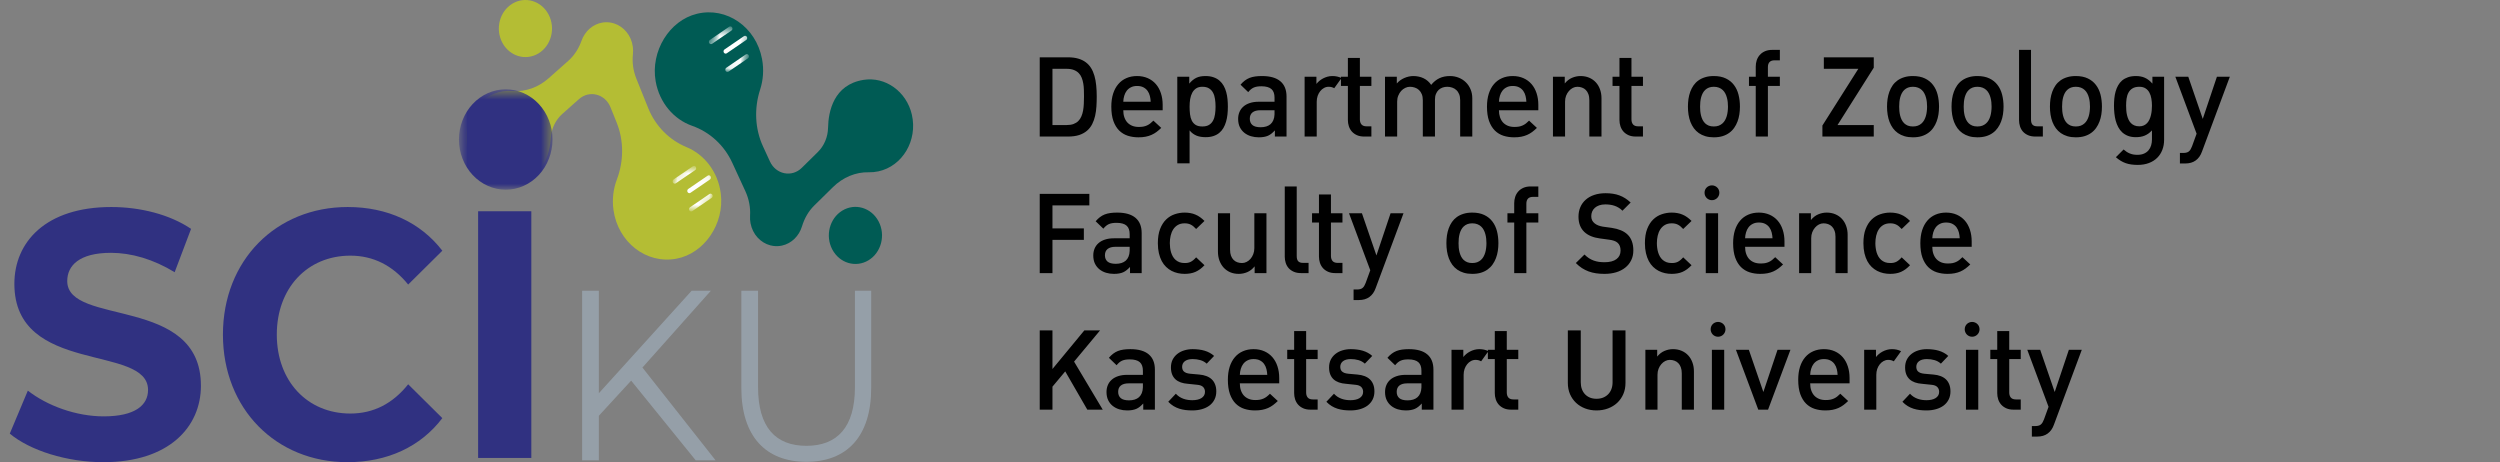
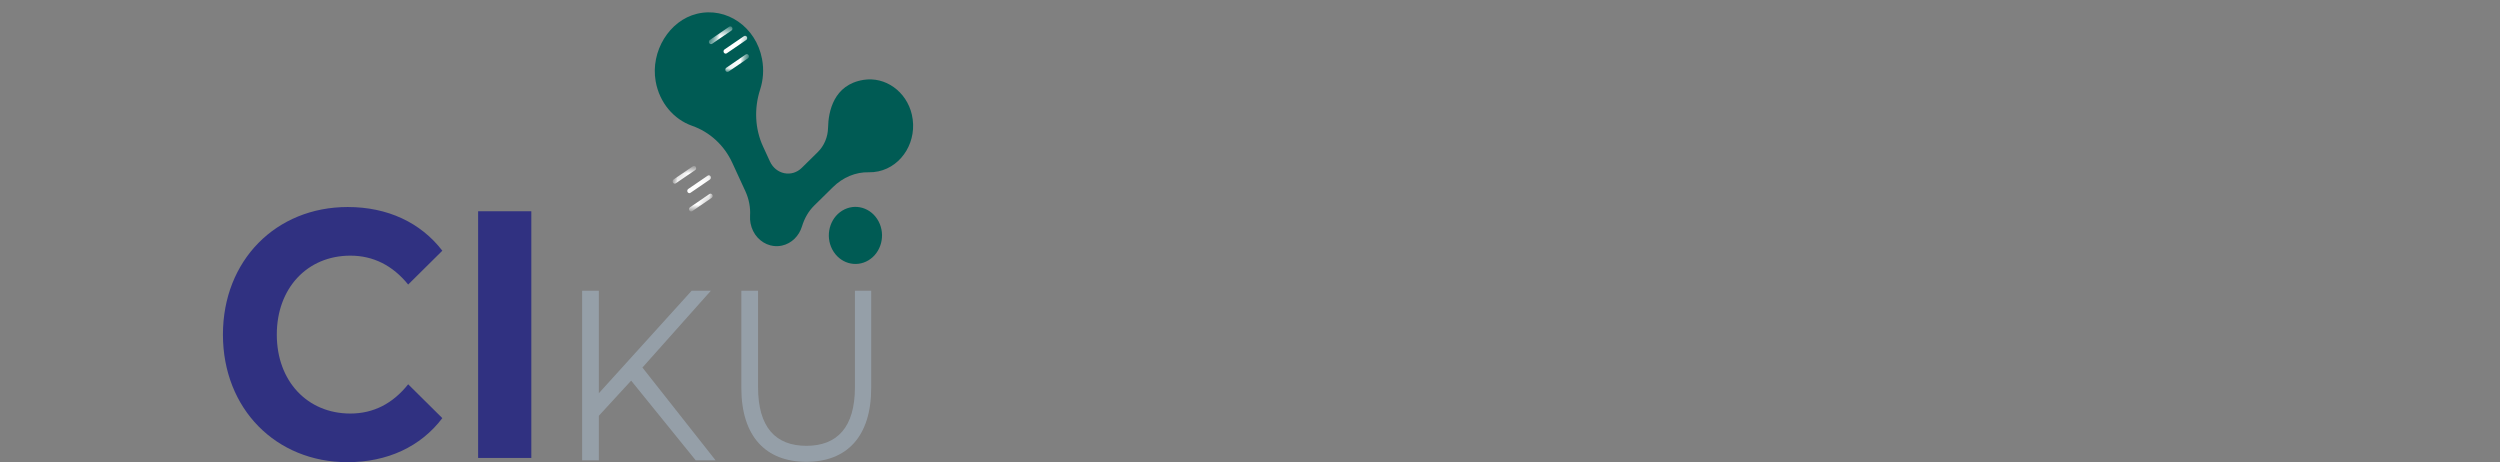
<svg xmlns="http://www.w3.org/2000/svg" width="238" height="44" viewBox="0 0 238 44" fill="none">
  <rect x="0" y="0" width="238" height="44" fill="#808080" stroke="none" />
-   <path d="M104.409 9.177C104.409 9.499 104.4 9.818 104.38 10.133C104.361 10.445 104.319 10.743 104.256 11.026C104.192 11.309 104.099 11.572 103.977 11.813C103.855 12.055 103.693 12.264 103.49 12.44C103.288 12.616 103.037 12.753 102.74 12.854C102.442 12.951 102.084 13 101.667 13H98.982V5.456H101.667C102.035 5.456 102.359 5.496 102.637 5.577C102.918 5.657 103.159 5.773 103.362 5.925C103.567 6.076 103.737 6.261 103.871 6.478C104.005 6.695 104.112 6.942 104.19 7.218C104.27 7.493 104.326 7.796 104.358 8.126C104.392 8.453 104.409 8.803 104.409 9.177ZM103.197 9.177C103.197 8.972 103.194 8.764 103.186 8.554C103.181 8.344 103.162 8.143 103.128 7.95C103.096 7.755 103.046 7.573 102.978 7.404C102.912 7.233 102.818 7.086 102.696 6.961C102.573 6.834 102.418 6.734 102.23 6.661C102.045 6.588 101.817 6.551 101.546 6.551H100.194V11.905H101.546C101.8 11.905 102.017 11.872 102.198 11.806C102.381 11.738 102.533 11.643 102.655 11.521C102.777 11.398 102.874 11.253 102.945 11.085C103.018 10.916 103.073 10.732 103.109 10.532C103.146 10.329 103.169 10.113 103.179 9.884C103.191 9.654 103.197 9.418 103.197 9.177ZM106.936 10.495C106.936 10.739 106.969 10.959 107.035 11.154C107.101 11.35 107.196 11.517 107.321 11.656C107.448 11.793 107.603 11.899 107.786 11.975C107.969 12.048 108.176 12.085 108.408 12.085C108.569 12.085 108.713 12.073 108.84 12.052C108.967 12.027 109.085 11.991 109.192 11.942C109.302 11.893 109.406 11.831 109.503 11.755C109.601 11.679 109.701 11.589 109.804 11.484L110.551 12.176C110.399 12.322 110.249 12.452 110.1 12.564C109.951 12.674 109.791 12.767 109.62 12.842C109.45 12.918 109.263 12.976 109.06 13.015C108.86 13.054 108.632 13.073 108.375 13.073C108.016 13.073 107.68 13.023 107.365 12.923C107.052 12.821 106.779 12.655 106.544 12.425C106.312 12.193 106.129 11.892 105.995 11.521C105.863 11.147 105.797 10.69 105.797 10.151C105.797 9.689 105.855 9.278 105.969 8.917C106.087 8.555 106.251 8.251 106.464 8.005C106.676 7.756 106.932 7.567 107.233 7.437C107.535 7.305 107.872 7.239 108.244 7.239C108.624 7.239 108.966 7.307 109.269 7.441C109.572 7.575 109.828 7.763 110.038 8.005C110.248 8.247 110.408 8.536 110.518 8.873C110.63 9.21 110.686 9.581 110.686 9.986V10.495H106.936ZM109.547 9.686C109.54 9.503 109.514 9.322 109.47 9.144C109.426 8.963 109.354 8.802 109.254 8.66C109.157 8.519 109.025 8.404 108.859 8.316C108.695 8.228 108.49 8.184 108.244 8.184C108.021 8.184 107.83 8.226 107.669 8.309C107.507 8.389 107.373 8.499 107.266 8.638C107.161 8.775 107.081 8.935 107.028 9.118C106.974 9.299 106.943 9.488 106.936 9.686H109.547ZM116.893 10.151C116.893 10.412 116.88 10.665 116.853 10.909C116.826 11.153 116.781 11.383 116.717 11.597C116.654 11.812 116.57 12.01 116.465 12.191C116.36 12.369 116.229 12.523 116.073 12.652C115.917 12.781 115.731 12.882 115.516 12.952C115.304 13.023 115.057 13.059 114.777 13.059C114.623 13.059 114.475 13.048 114.333 13.026C114.194 13.006 114.061 12.972 113.934 12.923C113.807 12.872 113.686 12.806 113.572 12.725C113.457 12.642 113.35 12.539 113.249 12.414V15.549H112.078V7.302H113.217V7.961C113.321 7.834 113.429 7.725 113.539 7.635C113.649 7.542 113.765 7.467 113.887 7.408C114.011 7.349 114.144 7.307 114.286 7.28C114.43 7.253 114.589 7.239 114.762 7.239C115.06 7.239 115.319 7.28 115.538 7.36C115.76 7.438 115.95 7.547 116.106 7.686C116.265 7.823 116.395 7.985 116.498 8.173C116.6 8.359 116.681 8.56 116.739 8.778C116.798 8.992 116.838 9.217 116.86 9.451C116.882 9.686 116.893 9.919 116.893 10.151ZM115.721 10.151C115.721 9.899 115.704 9.66 115.67 9.433C115.638 9.204 115.576 9.002 115.483 8.829C115.393 8.656 115.266 8.518 115.102 8.415C114.939 8.312 114.725 8.261 114.462 8.261C114.225 8.261 114.028 8.312 113.872 8.415C113.718 8.518 113.595 8.656 113.502 8.829C113.409 9.002 113.343 9.204 113.304 9.433C113.268 9.66 113.249 9.899 113.249 10.151C113.249 10.405 113.263 10.646 113.29 10.876C113.317 11.105 113.373 11.307 113.458 11.48C113.544 11.651 113.666 11.788 113.824 11.89C113.983 11.991 114.196 12.04 114.462 12.04C114.725 12.04 114.939 11.991 115.102 11.89C115.266 11.788 115.393 11.651 115.483 11.48C115.576 11.307 115.638 11.105 115.67 10.876C115.704 10.646 115.721 10.405 115.721 10.151ZM121.368 13V12.414C121.258 12.531 121.152 12.631 121.05 12.714C120.947 12.797 120.837 12.866 120.72 12.919C120.603 12.971 120.473 13.008 120.332 13.033C120.19 13.06 120.025 13.073 119.837 13.073C119.574 13.073 119.324 13.038 119.087 12.967C118.85 12.894 118.641 12.785 118.46 12.641C118.28 12.497 118.136 12.315 118.028 12.095C117.923 11.876 117.871 11.617 117.871 11.319C117.871 11.082 117.912 10.865 117.995 10.667C118.078 10.467 118.202 10.295 118.365 10.151C118.529 10.004 118.733 9.891 118.977 9.81C119.223 9.727 119.51 9.686 119.837 9.686H121.335V9.294C121.335 9.116 121.312 8.959 121.266 8.825C121.219 8.688 121.146 8.575 121.046 8.485C120.946 8.394 120.816 8.327 120.658 8.283C120.502 8.237 120.314 8.214 120.094 8.214C119.935 8.214 119.796 8.223 119.676 8.243C119.557 8.262 119.448 8.294 119.35 8.338C119.253 8.382 119.162 8.439 119.079 8.51C118.996 8.581 118.913 8.668 118.83 8.77L118.098 8.063C118.23 7.907 118.365 7.777 118.504 7.672C118.646 7.564 118.797 7.479 118.959 7.415C119.122 7.352 119.3 7.307 119.493 7.28C119.686 7.253 119.901 7.239 120.138 7.239C120.917 7.239 121.501 7.406 121.892 7.738C122.283 8.067 122.478 8.552 122.478 9.191V13H121.368ZM121.335 10.495H119.988C119.656 10.495 119.404 10.565 119.233 10.704C119.065 10.841 118.981 11.041 118.981 11.304C118.981 11.558 119.062 11.757 119.226 11.901C119.392 12.043 119.656 12.114 120.017 12.114C120.212 12.114 120.389 12.089 120.548 12.04C120.707 11.992 120.843 11.917 120.958 11.817C121.073 11.715 121.162 11.586 121.225 11.433C121.291 11.276 121.328 11.093 121.335 10.883V10.495ZM127.019 8.397C126.936 8.35 126.853 8.316 126.77 8.294C126.689 8.272 126.593 8.261 126.48 8.261C126.327 8.261 126.181 8.299 126.045 8.375C125.908 8.448 125.788 8.549 125.686 8.679C125.583 8.806 125.501 8.956 125.44 9.129C125.382 9.302 125.352 9.488 125.352 9.686V13H124.199V7.302H125.323V7.99C125.399 7.893 125.489 7.799 125.594 7.708C125.702 7.618 125.82 7.539 125.949 7.47C126.081 7.399 126.222 7.343 126.371 7.302C126.522 7.26 126.678 7.239 126.839 7.239C127.169 7.239 127.459 7.304 127.711 7.434L127.019 8.397ZM129.879 13C129.608 13 129.375 12.956 129.179 12.868C128.984 12.78 128.822 12.663 128.692 12.517C128.565 12.37 128.471 12.203 128.41 12.015C128.349 11.825 128.319 11.628 128.319 11.425V8.184H127.659V7.302H128.319V5.515H129.461V7.302H130.556V8.184H129.461V11.367C129.461 11.569 129.512 11.73 129.615 11.85C129.72 11.967 129.879 12.026 130.091 12.026H130.556V13H129.879ZM139.008 13V9.536C139.008 9.313 138.975 9.123 138.909 8.964C138.843 8.803 138.753 8.671 138.638 8.569C138.526 8.464 138.395 8.387 138.246 8.338C138.098 8.287 137.941 8.261 137.778 8.261C137.624 8.261 137.476 8.286 137.335 8.334C137.195 8.383 137.071 8.458 136.961 8.558C136.854 8.658 136.768 8.785 136.705 8.939C136.641 9.09 136.609 9.268 136.609 9.473V13H135.452V9.536C135.452 9.313 135.419 9.123 135.353 8.964C135.287 8.803 135.198 8.671 135.086 8.569C134.974 8.464 134.843 8.387 134.694 8.338C134.545 8.287 134.388 8.261 134.222 8.261C134.073 8.261 133.925 8.297 133.779 8.367C133.635 8.436 133.505 8.532 133.39 8.657C133.278 8.781 133.187 8.93 133.116 9.104C133.045 9.274 133.01 9.464 133.01 9.671V13H131.852V7.302H132.977V7.946C133.072 7.834 133.181 7.734 133.303 7.646C133.425 7.558 133.554 7.485 133.691 7.426C133.83 7.365 133.973 7.319 134.119 7.287C134.266 7.255 134.41 7.239 134.551 7.239C134.727 7.239 134.898 7.258 135.064 7.294C135.23 7.329 135.385 7.381 135.529 7.452C135.676 7.523 135.809 7.611 135.928 7.716C136.05 7.821 136.157 7.943 136.247 8.082C136.481 7.794 136.743 7.581 137.031 7.445C137.321 7.308 137.656 7.239 138.034 7.239C138.334 7.239 138.614 7.292 138.873 7.397C139.131 7.5 139.356 7.645 139.546 7.833C139.737 8.018 139.887 8.242 139.997 8.503C140.107 8.762 140.162 9.046 140.162 9.356V13H139.008ZM142.699 10.495C142.699 10.739 142.732 10.959 142.798 11.154C142.864 11.35 142.959 11.517 143.084 11.656C143.211 11.793 143.366 11.899 143.549 11.975C143.732 12.048 143.94 12.085 144.172 12.085C144.333 12.085 144.477 12.073 144.604 12.052C144.731 12.027 144.848 11.991 144.955 11.942C145.065 11.893 145.169 11.831 145.267 11.755C145.364 11.679 145.464 11.589 145.567 11.484L146.314 12.176C146.163 12.322 146.012 12.452 145.863 12.564C145.715 12.674 145.555 12.767 145.384 12.842C145.213 12.918 145.026 12.976 144.823 13.015C144.623 13.054 144.395 13.073 144.139 13.073C143.78 13.073 143.443 13.023 143.128 12.923C142.815 12.821 142.542 12.655 142.308 12.425C142.076 12.193 141.893 11.892 141.758 11.521C141.626 11.147 141.56 10.69 141.56 10.151C141.56 9.689 141.618 9.278 141.733 8.917C141.85 8.555 142.015 8.251 142.227 8.005C142.439 7.756 142.696 7.567 142.996 7.437C143.299 7.305 143.636 7.239 144.007 7.239C144.388 7.239 144.729 7.307 145.032 7.441C145.335 7.575 145.591 7.763 145.801 8.005C146.011 8.247 146.171 8.536 146.281 8.873C146.393 9.21 146.449 9.581 146.449 9.986V10.495H142.699ZM145.31 9.686C145.303 9.503 145.278 9.322 145.234 9.144C145.19 8.963 145.118 8.802 145.018 8.66C144.92 8.519 144.788 8.404 144.622 8.316C144.458 8.228 144.253 8.184 144.007 8.184C143.785 8.184 143.593 8.226 143.432 8.309C143.271 8.389 143.136 8.499 143.029 8.638C142.924 8.775 142.845 8.935 142.791 9.118C142.737 9.299 142.707 9.488 142.699 9.686H145.31ZM148.965 7.302V7.946C149.168 7.697 149.398 7.518 149.657 7.408C149.919 7.296 150.188 7.239 150.467 7.239C150.769 7.239 151.044 7.292 151.291 7.397C151.537 7.502 151.747 7.648 151.92 7.836C152.094 8.024 152.227 8.248 152.32 8.507C152.415 8.765 152.462 9.049 152.462 9.356V13H151.305V9.536C151.305 9.313 151.275 9.123 151.214 8.964C151.155 8.803 151.075 8.671 150.972 8.569C150.869 8.464 150.749 8.387 150.609 8.338C150.47 8.287 150.323 8.261 150.166 8.261C150.02 8.261 149.876 8.297 149.734 8.367C149.595 8.438 149.471 8.537 149.361 8.664C149.251 8.789 149.162 8.938 149.093 9.111C149.027 9.282 148.994 9.469 148.994 9.671V13H147.841V7.302H148.965ZM155.733 13C155.462 13 155.228 12.956 155.033 12.868C154.838 12.78 154.675 12.663 154.546 12.517C154.419 12.37 154.325 12.203 154.264 12.015C154.203 11.825 154.173 11.628 154.173 11.425V8.184H153.513V7.302H154.173V5.515H155.315V7.302H156.41V8.184H155.315V11.367C155.315 11.569 155.366 11.73 155.469 11.85C155.574 11.967 155.733 12.026 155.945 12.026H156.41V13H155.733ZM165.642 10.151C165.642 10.4 165.624 10.645 165.587 10.887C165.55 11.129 165.491 11.358 165.408 11.575C165.327 11.79 165.222 11.989 165.093 12.172C164.966 12.355 164.809 12.514 164.624 12.648C164.441 12.783 164.227 12.888 163.983 12.963C163.739 13.037 163.462 13.073 163.152 13.073C162.856 13.073 162.59 13.038 162.353 12.967C162.119 12.896 161.91 12.797 161.727 12.67C161.544 12.541 161.387 12.387 161.255 12.209C161.125 12.028 161.018 11.831 160.932 11.616C160.849 11.398 160.788 11.166 160.749 10.92C160.71 10.673 160.691 10.417 160.691 10.151C160.691 9.902 160.708 9.656 160.742 9.415C160.779 9.173 160.836 8.945 160.914 8.73C160.995 8.513 161.097 8.314 161.222 8.133C161.349 7.95 161.504 7.792 161.687 7.661C161.87 7.529 162.082 7.426 162.324 7.353C162.566 7.277 162.842 7.239 163.152 7.239C163.601 7.239 163.983 7.315 164.298 7.467C164.615 7.618 164.873 7.825 165.071 8.089C165.271 8.35 165.416 8.658 165.506 9.012C165.597 9.366 165.642 9.746 165.642 10.151ZM164.503 10.151C164.503 10.014 164.496 9.873 164.481 9.726C164.466 9.577 164.44 9.433 164.4 9.294C164.364 9.152 164.313 9.019 164.247 8.895C164.183 8.77 164.101 8.662 164.001 8.569C163.901 8.474 163.782 8.399 163.642 8.345C163.503 8.289 163.34 8.261 163.152 8.261C162.976 8.261 162.822 8.287 162.69 8.338C162.558 8.389 162.444 8.46 162.346 8.551C162.251 8.638 162.17 8.743 162.104 8.865C162.041 8.985 161.99 9.114 161.951 9.254C161.914 9.393 161.887 9.539 161.87 9.693C161.855 9.847 161.848 10 161.848 10.151C161.848 10.288 161.854 10.429 161.866 10.576C161.881 10.722 161.905 10.866 161.94 11.008C161.976 11.147 162.025 11.28 162.086 11.407C162.15 11.531 162.229 11.641 162.324 11.737C162.422 11.829 162.538 11.904 162.672 11.96C162.809 12.014 162.969 12.04 163.152 12.04C163.327 12.04 163.483 12.016 163.617 11.967C163.751 11.916 163.868 11.846 163.968 11.758C164.068 11.671 164.153 11.567 164.221 11.447C164.289 11.325 164.344 11.195 164.386 11.055C164.427 10.914 164.457 10.767 164.474 10.616C164.493 10.462 164.503 10.307 164.503 10.151ZM168.304 8.184V13H167.147V8.184H166.502V7.302H167.147V6.339C167.147 6.134 167.177 5.936 167.238 5.745C167.302 5.552 167.398 5.383 167.528 5.236C167.657 5.087 167.821 4.969 168.019 4.881C168.216 4.793 168.451 4.749 168.722 4.749H169.443V5.742H168.934C168.722 5.742 168.563 5.798 168.458 5.91C168.355 6.022 168.304 6.181 168.304 6.386V7.302H169.443V8.184H168.304ZM173.493 13V11.949L176.913 6.551H173.629V5.456H178.382V6.445L174.932 11.905H178.382V13H173.493ZM184.596 10.151C184.596 10.4 184.578 10.645 184.542 10.887C184.505 11.129 184.445 11.358 184.362 11.575C184.281 11.79 184.177 11.989 184.047 12.172C183.92 12.355 183.764 12.514 183.578 12.648C183.395 12.783 183.182 12.888 182.938 12.963C182.693 13.037 182.416 13.073 182.106 13.073C181.811 13.073 181.545 13.038 181.308 12.967C181.073 12.896 180.865 12.797 180.682 12.67C180.499 12.541 180.341 12.387 180.209 12.209C180.08 12.028 179.972 11.831 179.887 11.616C179.804 11.398 179.743 11.166 179.704 10.92C179.665 10.673 179.645 10.417 179.645 10.151C179.645 9.902 179.662 9.656 179.697 9.415C179.733 9.173 179.791 8.945 179.869 8.73C179.949 8.513 180.052 8.314 180.176 8.133C180.303 7.95 180.458 7.792 180.641 7.661C180.824 7.529 181.037 7.426 181.279 7.353C181.52 7.277 181.796 7.239 182.106 7.239C182.555 7.239 182.938 7.315 183.252 7.467C183.57 7.618 183.827 7.825 184.025 8.089C184.225 8.35 184.371 8.658 184.461 9.012C184.551 9.366 184.596 9.746 184.596 10.151ZM183.458 10.151C183.458 10.014 183.45 9.873 183.436 9.726C183.421 9.577 183.394 9.433 183.355 9.294C183.318 9.152 183.267 9.019 183.201 8.895C183.138 8.77 183.056 8.662 182.956 8.569C182.856 8.474 182.736 8.399 182.597 8.345C182.458 8.289 182.294 8.261 182.106 8.261C181.93 8.261 181.777 8.287 181.645 8.338C181.513 8.389 181.398 8.46 181.301 8.551C181.205 8.638 181.125 8.743 181.059 8.865C180.995 8.985 180.944 9.114 180.905 9.254C180.868 9.393 180.842 9.539 180.824 9.693C180.81 9.847 180.802 10 180.802 10.151C180.802 10.288 180.809 10.429 180.821 10.576C180.835 10.722 180.86 10.866 180.894 11.008C180.931 11.147 180.979 11.28 181.041 11.407C181.104 11.531 181.183 11.641 181.279 11.737C181.376 11.829 181.492 11.904 181.626 11.96C181.763 12.014 181.923 12.04 182.106 12.04C182.282 12.04 182.437 12.016 182.571 11.967C182.706 11.916 182.823 11.846 182.923 11.758C183.023 11.671 183.107 11.567 183.176 11.447C183.244 11.325 183.299 11.195 183.34 11.055C183.382 10.914 183.411 10.767 183.428 10.616C183.448 10.462 183.458 10.307 183.458 10.151ZM190.738 10.151C190.738 10.4 190.719 10.645 190.683 10.887C190.646 11.129 190.586 11.358 190.503 11.575C190.423 11.79 190.318 11.989 190.188 12.172C190.061 12.355 189.905 12.514 189.72 12.648C189.536 12.783 189.323 12.888 189.079 12.963C188.835 13.037 188.557 13.073 188.247 13.073C187.952 13.073 187.686 13.038 187.449 12.967C187.215 12.896 187.006 12.797 186.823 12.67C186.64 12.541 186.482 12.387 186.35 12.209C186.221 12.028 186.114 11.831 186.028 11.616C185.945 11.398 185.884 11.166 185.845 10.92C185.806 10.673 185.786 10.417 185.786 10.151C185.786 9.902 185.804 9.656 185.838 9.415C185.874 9.173 185.932 8.945 186.01 8.73C186.09 8.513 186.193 8.314 186.317 8.133C186.444 7.95 186.599 7.792 186.783 7.661C186.966 7.529 187.178 7.426 187.42 7.353C187.661 7.277 187.937 7.239 188.247 7.239C188.697 7.239 189.079 7.315 189.394 7.467C189.711 7.618 189.969 7.825 190.166 8.089C190.367 8.35 190.512 8.658 190.602 9.012C190.692 9.366 190.738 9.746 190.738 10.151ZM189.599 10.151C189.599 10.014 189.591 9.873 189.577 9.726C189.562 9.577 189.535 9.433 189.496 9.294C189.46 9.152 189.408 9.019 189.342 8.895C189.279 8.77 189.197 8.662 189.097 8.569C188.997 8.474 188.877 8.399 188.738 8.345C188.599 8.289 188.435 8.261 188.247 8.261C188.072 8.261 187.918 8.287 187.786 8.338C187.654 8.389 187.539 8.46 187.442 8.551C187.347 8.638 187.266 8.743 187.2 8.865C187.137 8.985 187.085 9.114 187.046 9.254C187.01 9.393 186.983 9.539 186.966 9.693C186.951 9.847 186.944 10 186.944 10.151C186.944 10.288 186.95 10.429 186.962 10.576C186.977 10.722 187.001 10.866 187.035 11.008C187.072 11.147 187.121 11.28 187.182 11.407C187.245 11.531 187.325 11.641 187.42 11.737C187.517 11.829 187.633 11.904 187.768 11.96C187.904 12.014 188.064 12.04 188.247 12.04C188.423 12.04 188.578 12.016 188.713 11.967C188.847 11.916 188.964 11.846 189.064 11.758C189.164 11.671 189.248 11.567 189.317 11.447C189.385 11.325 189.44 11.195 189.482 11.055C189.523 10.914 189.552 10.767 189.569 10.616C189.589 10.462 189.599 10.307 189.599 10.151ZM193.773 13C193.502 13 193.269 12.957 193.074 12.872C192.879 12.786 192.716 12.673 192.587 12.531C192.46 12.387 192.366 12.221 192.305 12.033C192.244 11.843 192.213 11.645 192.213 11.44V4.749H193.352V11.367C193.352 11.474 193.362 11.569 193.382 11.652C193.404 11.735 193.438 11.805 193.484 11.861C193.533 11.915 193.596 11.956 193.675 11.986C193.753 12.012 193.85 12.026 193.967 12.026H194.48V13H193.773ZM200.105 10.151C200.105 10.4 200.087 10.645 200.05 10.887C200.013 11.129 199.954 11.358 199.871 11.575C199.79 11.79 199.685 11.989 199.556 12.172C199.429 12.355 199.273 12.514 199.087 12.648C198.904 12.783 198.69 12.888 198.446 12.963C198.202 13.037 197.925 13.073 197.615 13.073C197.319 13.073 197.053 13.038 196.816 12.967C196.582 12.896 196.373 12.797 196.19 12.67C196.007 12.541 195.85 12.387 195.718 12.209C195.588 12.028 195.481 11.831 195.396 11.616C195.313 11.398 195.252 11.166 195.212 10.92C195.173 10.673 195.154 10.417 195.154 10.151C195.154 9.902 195.171 9.656 195.205 9.415C195.242 9.173 195.299 8.945 195.377 8.73C195.458 8.513 195.56 8.314 195.685 8.133C195.812 7.95 195.967 7.792 196.15 7.661C196.333 7.529 196.545 7.426 196.787 7.353C197.029 7.277 197.305 7.239 197.615 7.239C198.064 7.239 198.446 7.315 198.761 7.467C199.078 7.618 199.336 7.825 199.534 8.089C199.734 8.35 199.879 8.658 199.97 9.012C200.06 9.366 200.105 9.746 200.105 10.151ZM198.966 10.151C198.966 10.014 198.959 9.873 198.944 9.726C198.929 9.577 198.903 9.433 198.864 9.294C198.827 9.152 198.776 9.019 198.71 8.895C198.646 8.77 198.564 8.662 198.464 8.569C198.364 8.474 198.245 8.399 198.106 8.345C197.966 8.289 197.803 8.261 197.615 8.261C197.439 8.261 197.285 8.287 197.153 8.338C197.022 8.389 196.907 8.46 196.809 8.551C196.714 8.638 196.633 8.743 196.567 8.865C196.504 8.985 196.453 9.114 196.414 9.254C196.377 9.393 196.35 9.539 196.333 9.693C196.318 9.847 196.311 10 196.311 10.151C196.311 10.288 196.317 10.429 196.329 10.576C196.344 10.722 196.368 10.866 196.403 11.008C196.439 11.147 196.488 11.28 196.549 11.407C196.613 11.531 196.692 11.641 196.787 11.737C196.885 11.829 197.001 11.904 197.135 11.96C197.272 12.014 197.432 12.04 197.615 12.04C197.791 12.04 197.946 12.016 198.08 11.967C198.214 11.916 198.331 11.846 198.431 11.758C198.532 11.671 198.616 11.567 198.684 11.447C198.752 11.325 198.807 11.195 198.849 11.055C198.89 10.914 198.92 10.767 198.937 10.616C198.956 10.462 198.966 10.307 198.966 10.151ZM206.023 13.315C206.023 13.659 205.967 13.977 205.854 14.267C205.742 14.56 205.579 14.813 205.364 15.025C205.151 15.238 204.889 15.402 204.576 15.52C204.266 15.639 203.912 15.699 203.514 15.699C203.295 15.699 203.091 15.685 202.903 15.659C202.715 15.634 202.538 15.593 202.372 15.534C202.206 15.476 202.046 15.4 201.892 15.307C201.738 15.214 201.584 15.101 201.431 14.967L202.167 14.23C202.264 14.313 202.36 14.387 202.452 14.45C202.548 14.514 202.648 14.566 202.753 14.608C202.858 14.652 202.969 14.685 203.086 14.707C203.205 14.729 203.339 14.739 203.485 14.739C203.734 14.739 203.945 14.699 204.119 14.619C204.294 14.54 204.437 14.434 204.547 14.3C204.657 14.166 204.737 14.011 204.789 13.835C204.84 13.659 204.866 13.476 204.866 13.286V12.414C204.756 12.534 204.642 12.635 204.525 12.718C204.41 12.799 204.289 12.864 204.162 12.916C204.036 12.967 203.902 13.004 203.763 13.026C203.627 13.048 203.484 13.059 203.335 13.059C203.052 13.059 202.804 13.018 202.591 12.938C202.379 12.855 202.195 12.742 202.038 12.601C201.885 12.459 201.756 12.292 201.654 12.099C201.554 11.906 201.473 11.699 201.412 11.477C201.354 11.254 201.312 11.023 201.288 10.781C201.263 10.539 201.251 10.299 201.251 10.059C201.251 9.83 201.262 9.6 201.284 9.371C201.306 9.141 201.346 8.923 201.405 8.715C201.464 8.505 201.543 8.311 201.643 8.133C201.743 7.952 201.87 7.796 202.024 7.664C202.18 7.532 202.367 7.429 202.584 7.353C202.801 7.277 203.057 7.239 203.35 7.239C203.503 7.239 203.65 7.253 203.789 7.28C203.931 7.304 204.065 7.346 204.192 7.404C204.321 7.46 204.444 7.535 204.562 7.628C204.681 7.718 204.797 7.829 204.91 7.961V7.302H206.023V13.315ZM204.866 10.059C204.866 9.83 204.847 9.608 204.811 9.393C204.777 9.176 204.714 8.984 204.624 8.818C204.536 8.649 204.414 8.515 204.258 8.415C204.104 8.312 203.906 8.261 203.664 8.261C203.396 8.261 203.179 8.312 203.013 8.415C202.849 8.515 202.722 8.649 202.632 8.818C202.541 8.984 202.48 9.176 202.449 9.393C202.419 9.608 202.405 9.83 202.405 10.059C202.405 10.206 202.411 10.357 202.423 10.513C202.435 10.667 202.458 10.817 202.493 10.964C202.527 11.108 202.573 11.245 202.632 11.374C202.69 11.503 202.766 11.617 202.859 11.715C202.952 11.81 203.064 11.886 203.196 11.942C203.328 11.998 203.484 12.026 203.664 12.026C203.828 12.026 203.971 11.998 204.093 11.942C204.215 11.886 204.32 11.81 204.408 11.715C204.498 11.617 204.573 11.503 204.631 11.374C204.69 11.245 204.736 11.108 204.77 10.964C204.805 10.817 204.829 10.667 204.844 10.513C204.858 10.36 204.866 10.208 204.866 10.059ZM209.626 14.439C209.497 14.803 209.299 15.081 209.033 15.274C208.769 15.467 208.437 15.563 208.037 15.563H207.528V14.56H207.857C207.977 14.56 208.078 14.548 208.161 14.523C208.247 14.502 208.32 14.465 208.381 14.414C208.445 14.362 208.5 14.296 208.546 14.216C208.592 14.138 208.637 14.043 208.681 13.93L209.117 12.729L207.092 7.302H208.323L209.703 11.319L211.051 7.302H212.281L209.626 14.439ZM100.194 19.551V21.741H103.183V22.836H100.194V26H98.982V18.456H103.706V19.551H100.194ZM107.577 26V25.414C107.467 25.531 107.361 25.631 107.258 25.714C107.156 25.797 107.046 25.866 106.929 25.919C106.812 25.971 106.682 26.009 106.541 26.033C106.399 26.06 106.234 26.073 106.046 26.073C105.783 26.073 105.532 26.038 105.296 25.967C105.059 25.894 104.85 25.785 104.669 25.641C104.489 25.497 104.345 25.315 104.237 25.096C104.132 24.876 104.08 24.617 104.08 24.319C104.08 24.082 104.121 23.865 104.204 23.667C104.287 23.467 104.41 23.295 104.574 23.151C104.738 23.004 104.942 22.891 105.186 22.81C105.432 22.727 105.719 22.686 106.046 22.686H107.544V22.294C107.544 22.116 107.521 21.959 107.474 21.825C107.428 21.689 107.355 21.575 107.255 21.485C107.155 21.394 107.025 21.327 106.867 21.283C106.71 21.237 106.522 21.214 106.303 21.214C106.144 21.214 106.005 21.223 105.885 21.243C105.765 21.262 105.657 21.294 105.559 21.338C105.462 21.382 105.371 21.439 105.288 21.51C105.205 21.581 105.122 21.668 105.039 21.77L104.307 21.064C104.439 20.907 104.574 20.777 104.713 20.672C104.855 20.564 105.006 20.479 105.167 20.415C105.331 20.352 105.509 20.307 105.702 20.28C105.895 20.253 106.11 20.239 106.347 20.239C107.125 20.239 107.71 20.405 108.101 20.738C108.491 21.067 108.687 21.552 108.687 22.191V26H107.577ZM107.544 23.495H106.196C105.864 23.495 105.613 23.565 105.442 23.704C105.274 23.841 105.189 24.041 105.189 24.304C105.189 24.558 105.271 24.757 105.435 24.901C105.601 25.043 105.864 25.114 106.226 25.114C106.421 25.114 106.598 25.089 106.757 25.041C106.915 24.992 107.052 24.917 107.167 24.817C107.282 24.715 107.371 24.586 107.434 24.433C107.5 24.276 107.537 24.093 107.544 23.883V23.495ZM114.667 25.249C114.528 25.396 114.387 25.521 114.246 25.627C114.106 25.729 113.96 25.814 113.806 25.883C113.655 25.949 113.494 25.996 113.323 26.026C113.154 26.057 112.972 26.073 112.777 26.073C112.56 26.073 112.346 26.05 112.136 26.004C111.926 25.957 111.726 25.885 111.536 25.788C111.348 25.69 111.173 25.564 111.012 25.41C110.853 25.257 110.715 25.071 110.598 24.854C110.483 24.637 110.393 24.387 110.327 24.107C110.261 23.823 110.228 23.505 110.228 23.151C110.228 22.619 110.299 22.168 110.441 21.8C110.585 21.428 110.775 21.128 111.012 20.899C111.251 20.667 111.523 20.5 111.829 20.397C112.134 20.292 112.45 20.239 112.777 20.239C112.972 20.239 113.154 20.255 113.323 20.287C113.494 20.316 113.655 20.364 113.806 20.43C113.96 20.493 114.106 20.575 114.246 20.675C114.387 20.775 114.528 20.895 114.667 21.034L113.872 21.8C113.782 21.702 113.695 21.619 113.612 21.55C113.531 21.482 113.448 21.427 113.363 21.386C113.278 21.342 113.187 21.31 113.092 21.291C112.999 21.271 112.894 21.261 112.777 21.261C112.523 21.261 112.306 21.314 112.125 21.419C111.947 21.524 111.802 21.664 111.689 21.84C111.577 22.016 111.495 22.217 111.444 22.444C111.393 22.671 111.367 22.907 111.367 23.151C111.367 23.297 111.377 23.446 111.396 23.598C111.416 23.749 111.446 23.894 111.488 24.033C111.532 24.173 111.589 24.304 111.66 24.429C111.733 24.551 111.821 24.657 111.924 24.748C112.029 24.838 112.151 24.91 112.29 24.964C112.432 25.015 112.594 25.041 112.777 25.041C112.894 25.041 112.999 25.032 113.092 25.015C113.187 24.995 113.278 24.965 113.363 24.923C113.448 24.879 113.531 24.823 113.612 24.755C113.695 24.686 113.782 24.601 113.872 24.498L114.667 25.249ZM119.442 26V25.355C119.239 25.609 119.007 25.793 118.746 25.905C118.485 26.017 118.211 26.073 117.926 26.073C117.626 26.073 117.353 26.021 117.109 25.916C116.867 25.808 116.66 25.661 116.487 25.473C116.316 25.282 116.183 25.058 116.087 24.799C115.995 24.538 115.948 24.253 115.948 23.946V20.302H117.102V23.766C117.102 23.991 117.131 24.184 117.19 24.345C117.251 24.506 117.333 24.638 117.435 24.74C117.538 24.843 117.657 24.919 117.794 24.967C117.933 25.016 118.082 25.041 118.241 25.041C118.387 25.041 118.53 25.006 118.669 24.938C118.811 24.867 118.937 24.77 119.046 24.645C119.156 24.52 119.244 24.372 119.31 24.198C119.378 24.025 119.413 23.836 119.413 23.631V20.302H120.566V26H119.442ZM123.869 26C123.598 26 123.365 25.957 123.17 25.872C122.975 25.786 122.812 25.673 122.683 25.531C122.556 25.387 122.462 25.221 122.401 25.033C122.34 24.843 122.309 24.645 122.309 24.44V17.749H123.448V24.367C123.448 24.474 123.458 24.569 123.477 24.652C123.499 24.735 123.534 24.805 123.58 24.861C123.629 24.915 123.692 24.956 123.77 24.986C123.849 25.012 123.946 25.026 124.063 25.026H124.576V26H123.869ZM127.125 26C126.854 26 126.621 25.956 126.425 25.868C126.23 25.78 126.068 25.663 125.938 25.517C125.811 25.37 125.717 25.203 125.656 25.015C125.595 24.825 125.565 24.628 125.565 24.425V21.184H124.906V20.302H125.565V18.515H126.707V20.302H127.802V21.184H126.707V24.367C126.707 24.569 126.759 24.73 126.861 24.85C126.966 24.967 127.125 25.026 127.337 25.026H127.802V26H127.125ZM130.959 27.439C130.829 27.803 130.632 28.081 130.366 28.274C130.102 28.467 129.77 28.564 129.369 28.564H128.86V27.56H129.19C129.31 27.56 129.411 27.548 129.494 27.523C129.579 27.502 129.653 27.465 129.714 27.414C129.777 27.362 129.832 27.296 129.879 27.216C129.925 27.138 129.97 27.043 130.014 26.93L130.45 25.729L128.425 20.302H129.655L131.036 24.319L132.383 20.302H133.614L130.959 27.439ZM142.648 23.151C142.648 23.4 142.63 23.645 142.593 23.887C142.556 24.129 142.497 24.358 142.414 24.575C142.333 24.79 142.228 24.989 142.099 25.172C141.972 25.355 141.815 25.514 141.63 25.648C141.447 25.783 141.233 25.888 140.989 25.963C140.745 26.037 140.468 26.073 140.158 26.073C139.862 26.073 139.596 26.038 139.359 25.967C139.125 25.896 138.916 25.797 138.733 25.67C138.55 25.541 138.393 25.387 138.261 25.209C138.131 25.028 138.024 24.831 137.939 24.616C137.856 24.398 137.794 24.166 137.755 23.92C137.716 23.673 137.697 23.417 137.697 23.151C137.697 22.902 137.714 22.657 137.748 22.415C137.785 22.173 137.842 21.945 137.92 21.73C138.001 21.513 138.103 21.314 138.228 21.133C138.355 20.95 138.51 20.793 138.693 20.661C138.876 20.529 139.088 20.426 139.33 20.353C139.572 20.277 139.848 20.239 140.158 20.239C140.607 20.239 140.989 20.315 141.304 20.467C141.621 20.618 141.879 20.825 142.077 21.089C142.277 21.35 142.422 21.658 142.513 22.012C142.603 22.366 142.648 22.746 142.648 23.151ZM141.509 23.151C141.509 23.014 141.502 22.873 141.487 22.726C141.472 22.577 141.446 22.433 141.407 22.294C141.37 22.152 141.319 22.019 141.253 21.895C141.189 21.77 141.107 21.662 141.007 21.569C140.907 21.474 140.788 21.399 140.648 21.346C140.509 21.289 140.346 21.261 140.158 21.261C139.982 21.261 139.828 21.287 139.696 21.338C139.565 21.389 139.45 21.46 139.352 21.55C139.257 21.638 139.176 21.743 139.11 21.866C139.047 21.985 138.996 22.114 138.957 22.254C138.92 22.393 138.893 22.539 138.876 22.693C138.861 22.847 138.854 23 138.854 23.151C138.854 23.288 138.86 23.429 138.872 23.576C138.887 23.722 138.911 23.866 138.946 24.008C138.982 24.147 139.031 24.28 139.092 24.407C139.156 24.532 139.235 24.641 139.33 24.737C139.428 24.829 139.544 24.904 139.678 24.96C139.815 25.014 139.975 25.041 140.158 25.041C140.334 25.041 140.489 25.016 140.623 24.967C140.757 24.916 140.874 24.846 140.974 24.759C141.075 24.671 141.159 24.567 141.227 24.447C141.295 24.325 141.35 24.195 141.392 24.055C141.433 23.914 141.463 23.767 141.48 23.616C141.499 23.462 141.509 23.307 141.509 23.151ZM145.31 21.184V26H144.153V21.184H143.508V20.302H144.153V19.339C144.153 19.134 144.183 18.936 144.245 18.745C144.308 18.552 144.404 18.383 144.534 18.236C144.663 18.087 144.827 17.969 145.025 17.881C145.222 17.793 145.457 17.749 145.728 17.749H146.449V18.742H145.94C145.728 18.742 145.569 18.798 145.464 18.91C145.361 19.023 145.31 19.181 145.31 19.386V20.302H146.449V21.184H145.31ZM155.494 23.839C155.494 24.189 155.426 24.501 155.289 24.777C155.155 25.053 154.966 25.287 154.722 25.48C154.48 25.673 154.191 25.821 153.854 25.923C153.517 26.023 153.148 26.073 152.748 26.073C152.462 26.073 152.195 26.055 151.946 26.018C151.697 25.982 151.46 25.922 151.235 25.839C151.013 25.756 150.801 25.65 150.598 25.52C150.398 25.388 150.205 25.229 150.019 25.041L150.843 24.231C150.985 24.373 151.129 24.491 151.275 24.586C151.424 24.679 151.577 24.754 151.733 24.81C151.892 24.866 152.056 24.906 152.224 24.931C152.395 24.953 152.574 24.964 152.762 24.964C153.002 24.964 153.215 24.939 153.403 24.89C153.591 24.842 153.75 24.77 153.879 24.674C154.009 24.579 154.108 24.463 154.176 24.326C154.244 24.187 154.278 24.03 154.278 23.854C154.278 23.683 154.254 23.537 154.205 23.415C154.156 23.29 154.084 23.188 153.989 23.107C153.896 23.026 153.783 22.964 153.649 22.92C153.517 22.874 153.367 22.841 153.198 22.821C153.047 22.804 152.899 22.783 152.755 22.759C152.611 22.735 152.463 22.715 152.312 22.7C151.999 22.659 151.717 22.587 151.466 22.484C151.217 22.382 151.003 22.246 150.825 22.078C150.647 21.907 150.51 21.702 150.415 21.463C150.32 21.223 150.272 20.946 150.272 20.631C150.272 20.297 150.331 19.993 150.448 19.72C150.567 19.444 150.738 19.208 150.961 19.013C151.183 18.815 151.454 18.662 151.774 18.555C152.093 18.448 152.453 18.394 152.854 18.394C153.105 18.394 153.338 18.411 153.553 18.445C153.771 18.477 153.976 18.529 154.169 18.602C154.361 18.673 154.546 18.765 154.722 18.877C154.897 18.989 155.069 19.124 155.238 19.28L154.458 20.06C154.341 19.943 154.219 19.846 154.092 19.771C153.965 19.693 153.833 19.632 153.696 19.588C153.559 19.541 153.418 19.508 153.271 19.489C153.127 19.469 152.978 19.459 152.825 19.459C152.607 19.459 152.414 19.489 152.246 19.547C152.08 19.606 151.941 19.685 151.828 19.785C151.716 19.886 151.631 20.005 151.572 20.144C151.516 20.281 151.488 20.427 151.488 20.584C151.488 20.735 151.516 20.867 151.572 20.979C151.631 21.089 151.71 21.184 151.81 21.265C151.91 21.346 152.026 21.411 152.158 21.463C152.29 21.512 152.431 21.549 152.583 21.576L153.44 21.693C153.765 21.742 154.054 21.819 154.308 21.924C154.564 22.029 154.78 22.168 154.956 22.342C155.132 22.512 155.265 22.722 155.355 22.971C155.448 23.218 155.494 23.507 155.494 23.839ZM161.035 25.249C160.896 25.396 160.755 25.521 160.614 25.627C160.475 25.729 160.328 25.814 160.174 25.883C160.023 25.949 159.862 25.996 159.691 26.026C159.522 26.057 159.341 26.073 159.145 26.073C158.928 26.073 158.714 26.05 158.504 26.004C158.294 25.957 158.094 25.885 157.904 25.788C157.716 25.69 157.541 25.564 157.38 25.41C157.221 25.257 157.083 25.071 156.966 24.854C156.852 24.637 156.761 24.387 156.695 24.107C156.629 23.823 156.596 23.505 156.596 23.151C156.596 22.619 156.667 22.168 156.809 21.8C156.953 21.428 157.143 21.128 157.38 20.899C157.619 20.667 157.892 20.5 158.197 20.397C158.502 20.292 158.818 20.239 159.145 20.239C159.341 20.239 159.522 20.255 159.691 20.287C159.862 20.316 160.023 20.364 160.174 20.43C160.328 20.493 160.475 20.575 160.614 20.675C160.755 20.775 160.896 20.895 161.035 21.034L160.24 21.8C160.15 21.702 160.063 21.619 159.98 21.55C159.9 21.482 159.817 21.427 159.731 21.386C159.646 21.342 159.555 21.31 159.46 21.291C159.367 21.271 159.262 21.261 159.145 21.261C158.891 21.261 158.674 21.314 158.493 21.419C158.315 21.524 158.17 21.664 158.058 21.84C157.945 22.016 157.863 22.217 157.812 22.444C157.761 22.671 157.735 22.907 157.735 23.151C157.735 23.297 157.745 23.446 157.765 23.598C157.784 23.749 157.815 23.894 157.856 24.033C157.9 24.173 157.957 24.304 158.028 24.429C158.102 24.551 158.189 24.657 158.292 24.748C158.397 24.838 158.519 24.91 158.658 24.964C158.8 25.015 158.962 25.041 159.145 25.041C159.262 25.041 159.367 25.032 159.46 25.015C159.555 24.995 159.646 24.965 159.731 24.923C159.817 24.879 159.9 24.823 159.98 24.755C160.063 24.686 160.15 24.601 160.24 24.498L161.035 25.249ZM162.39 26V20.302H163.562V26H162.39ZM162.273 18.35C162.273 18.247 162.291 18.153 162.327 18.068C162.364 17.982 162.414 17.909 162.478 17.848C162.541 17.785 162.616 17.736 162.701 17.702C162.786 17.665 162.878 17.647 162.976 17.647C163.073 17.647 163.165 17.665 163.25 17.702C163.336 17.736 163.41 17.785 163.474 17.848C163.54 17.909 163.591 17.982 163.627 18.068C163.664 18.153 163.682 18.247 163.682 18.35C163.682 18.448 163.664 18.539 163.627 18.625C163.591 18.71 163.54 18.786 163.474 18.852C163.41 18.915 163.336 18.965 163.25 19.002C163.165 19.038 163.073 19.057 162.976 19.057C162.878 19.057 162.786 19.038 162.701 19.002C162.616 18.965 162.541 18.915 162.478 18.852C162.414 18.786 162.364 18.71 162.327 18.625C162.291 18.539 162.273 18.448 162.273 18.35ZM166.132 23.495C166.132 23.739 166.165 23.959 166.231 24.154C166.297 24.35 166.392 24.517 166.517 24.656C166.644 24.793 166.799 24.899 166.982 24.975C167.165 25.048 167.372 25.084 167.604 25.084C167.766 25.084 167.91 25.073 168.037 25.052C168.163 25.027 168.281 24.991 168.388 24.942C168.498 24.893 168.602 24.831 168.699 24.755C168.797 24.679 168.897 24.589 169 24.484L169.747 25.176C169.595 25.323 169.445 25.452 169.296 25.564C169.147 25.674 168.987 25.767 168.817 25.843C168.646 25.918 168.459 25.976 168.256 26.015C168.056 26.054 167.828 26.073 167.571 26.073C167.213 26.073 166.876 26.023 166.561 25.923C166.248 25.821 165.975 25.654 165.74 25.425C165.508 25.193 165.325 24.892 165.191 24.52C165.059 24.147 164.993 23.69 164.993 23.151C164.993 22.689 165.051 22.278 165.165 21.917C165.283 21.555 165.447 21.252 165.66 21.005C165.872 20.756 166.129 20.567 166.429 20.437C166.732 20.305 167.069 20.239 167.44 20.239C167.82 20.239 168.162 20.307 168.465 20.441C168.768 20.575 169.024 20.763 169.234 21.005C169.444 21.247 169.604 21.536 169.714 21.873C169.826 22.21 169.882 22.581 169.882 22.986V23.495H166.132ZM168.743 22.686C168.736 22.503 168.71 22.322 168.666 22.144C168.622 21.963 168.55 21.802 168.45 21.66C168.353 21.519 168.221 21.404 168.055 21.316C167.891 21.228 167.686 21.184 167.44 21.184C167.217 21.184 167.026 21.226 166.865 21.309C166.704 21.389 166.569 21.499 166.462 21.638C166.357 21.775 166.277 21.935 166.224 22.118C166.17 22.299 166.14 22.488 166.132 22.686H168.743ZM172.398 20.302V20.946C172.601 20.697 172.831 20.518 173.09 20.408C173.351 20.296 173.621 20.239 173.899 20.239C174.202 20.239 174.477 20.292 174.723 20.397C174.97 20.502 175.18 20.648 175.353 20.836C175.527 21.024 175.66 21.248 175.752 21.507C175.848 21.765 175.895 22.049 175.895 22.356V26H174.738V22.536C174.738 22.314 174.708 22.123 174.646 21.964C174.588 21.803 174.507 21.671 174.405 21.569C174.302 21.464 174.181 21.387 174.042 21.338C173.903 21.287 173.755 21.261 173.599 21.261C173.453 21.261 173.309 21.297 173.167 21.367C173.028 21.438 172.903 21.537 172.793 21.664C172.684 21.789 172.594 21.938 172.526 22.111C172.46 22.282 172.427 22.468 172.427 22.671V26H171.274V20.302H172.398ZM181.835 25.249C181.696 25.396 181.556 25.521 181.414 25.627C181.275 25.729 181.128 25.814 180.974 25.883C180.823 25.949 180.662 25.996 180.491 26.026C180.323 26.057 180.141 26.073 179.945 26.073C179.728 26.073 179.515 26.05 179.305 26.004C179.095 25.957 178.894 25.885 178.704 25.788C178.516 25.69 178.341 25.564 178.18 25.41C178.022 25.257 177.884 25.071 177.766 24.854C177.652 24.637 177.561 24.387 177.495 24.107C177.43 23.823 177.397 23.505 177.397 23.151C177.397 22.619 177.467 22.168 177.609 21.8C177.753 21.428 177.943 21.128 178.18 20.899C178.42 20.667 178.692 20.5 178.997 20.397C179.302 20.292 179.618 20.239 179.945 20.239C180.141 20.239 180.323 20.255 180.491 20.287C180.662 20.316 180.823 20.364 180.974 20.43C181.128 20.493 181.275 20.575 181.414 20.675C181.556 20.775 181.696 20.895 181.835 21.034L181.04 21.8C180.95 21.702 180.863 21.619 180.78 21.55C180.7 21.482 180.617 21.427 180.531 21.386C180.446 21.342 180.356 21.31 180.26 21.291C180.168 21.271 180.063 21.261 179.945 21.261C179.692 21.261 179.474 21.314 179.294 21.419C179.115 21.524 178.97 21.664 178.858 21.84C178.745 22.016 178.664 22.217 178.612 22.444C178.561 22.671 178.535 22.907 178.535 23.151C178.535 23.297 178.545 23.446 178.565 23.598C178.584 23.749 178.615 23.894 178.656 24.033C178.7 24.173 178.758 24.304 178.828 24.429C178.902 24.551 178.99 24.657 179.092 24.748C179.197 24.838 179.319 24.91 179.458 24.964C179.6 25.015 179.762 25.041 179.945 25.041C180.063 25.041 180.168 25.032 180.26 25.015C180.356 24.995 180.446 24.965 180.531 24.923C180.617 24.879 180.7 24.823 180.78 24.755C180.863 24.686 180.95 24.601 181.04 24.498L181.835 25.249ZM183.955 23.495C183.955 23.739 183.988 23.959 184.054 24.154C184.12 24.35 184.215 24.517 184.34 24.656C184.467 24.793 184.622 24.899 184.805 24.975C184.988 25.048 185.196 25.084 185.427 25.084C185.589 25.084 185.733 25.073 185.86 25.052C185.987 25.027 186.104 24.991 186.211 24.942C186.321 24.893 186.425 24.831 186.522 24.755C186.62 24.679 186.72 24.589 186.823 24.484L187.57 25.176C187.418 25.323 187.268 25.452 187.119 25.564C186.97 25.674 186.811 25.767 186.64 25.843C186.469 25.918 186.282 25.976 186.079 26.015C185.879 26.054 185.651 26.073 185.394 26.073C185.036 26.073 184.699 26.023 184.384 25.923C184.071 25.821 183.798 25.654 183.563 25.425C183.331 25.193 183.148 24.892 183.014 24.52C182.882 24.147 182.816 23.69 182.816 23.151C182.816 22.689 182.874 22.278 182.988 21.917C183.106 21.555 183.27 21.252 183.483 21.005C183.695 20.756 183.952 20.567 184.252 20.437C184.555 20.305 184.892 20.239 185.263 20.239C185.644 20.239 185.985 20.307 186.288 20.441C186.591 20.575 186.847 20.763 187.057 21.005C187.267 21.247 187.427 21.536 187.537 21.873C187.649 22.21 187.705 22.581 187.705 22.986V23.495H183.955ZM186.566 22.686C186.559 22.503 186.533 22.322 186.489 22.144C186.446 21.963 186.373 21.802 186.273 21.66C186.176 21.519 186.044 21.404 185.878 21.316C185.714 21.228 185.509 21.184 185.263 21.184C185.04 21.184 184.849 21.226 184.688 21.309C184.527 21.389 184.392 21.499 184.285 21.638C184.18 21.775 184.101 21.935 184.047 22.118C183.993 22.299 183.963 22.488 183.955 22.686H186.566ZM103.512 39L101.41 35.356L100.194 36.81V39H98.982V31.456H100.194V35.129L103.227 31.456H104.724L102.252 34.426L104.981 39H103.512ZM108.837 39V38.414C108.727 38.531 108.621 38.631 108.518 38.714C108.416 38.797 108.306 38.866 108.189 38.919C108.071 38.971 107.942 39.008 107.8 39.033C107.659 39.06 107.494 39.073 107.306 39.073C107.042 39.073 106.792 39.038 106.555 38.967C106.318 38.894 106.11 38.785 105.929 38.641C105.748 38.497 105.604 38.315 105.497 38.096C105.392 37.876 105.339 37.617 105.339 37.319C105.339 37.082 105.381 36.865 105.464 36.667C105.547 36.467 105.67 36.295 105.834 36.151C105.997 36.004 106.201 35.891 106.445 35.81C106.692 35.727 106.979 35.686 107.306 35.686H108.804V35.294C108.804 35.116 108.781 34.959 108.734 34.825C108.688 34.688 108.615 34.575 108.515 34.485C108.414 34.394 108.285 34.327 108.126 34.283C107.97 34.237 107.782 34.214 107.562 34.214C107.404 34.214 107.265 34.223 107.145 34.243C107.025 34.263 106.917 34.294 106.819 34.338C106.721 34.382 106.631 34.44 106.548 34.51C106.465 34.581 106.382 34.668 106.299 34.77L105.567 34.063C105.698 33.907 105.834 33.777 105.973 33.672C106.115 33.564 106.266 33.479 106.427 33.415C106.591 33.352 106.769 33.307 106.962 33.28C107.155 33.253 107.369 33.239 107.606 33.239C108.385 33.239 108.97 33.406 109.36 33.737C109.751 34.067 109.946 34.552 109.946 35.191V39H108.837ZM108.804 36.495H107.456C107.124 36.495 106.873 36.565 106.702 36.704C106.533 36.841 106.449 37.041 106.449 37.304C106.449 37.558 106.531 37.757 106.694 37.901C106.86 38.043 107.124 38.114 107.485 38.114C107.681 38.114 107.858 38.089 108.016 38.041C108.175 37.992 108.312 37.917 108.427 37.817C108.541 37.715 108.63 37.586 108.694 37.433C108.76 37.276 108.796 37.093 108.804 36.883V36.495ZM115.791 37.261C115.791 37.556 115.732 37.817 115.615 38.044C115.5 38.269 115.341 38.458 115.135 38.612C114.93 38.763 114.689 38.878 114.41 38.956C114.134 39.034 113.835 39.073 113.513 39.073C113.291 39.073 113.076 39.061 112.869 39.037C112.664 39.012 112.465 38.969 112.272 38.908C112.081 38.847 111.898 38.764 111.722 38.659C111.547 38.552 111.378 38.415 111.217 38.249L111.938 37.484C112.051 37.603 112.169 37.704 112.294 37.784C112.421 37.862 112.551 37.925 112.685 37.971C112.82 38.017 112.956 38.05 113.096 38.07C113.235 38.089 113.374 38.099 113.513 38.099C113.682 38.099 113.839 38.083 113.986 38.051C114.132 38.02 114.259 37.971 114.366 37.905C114.474 37.839 114.558 37.757 114.619 37.66C114.683 37.56 114.714 37.441 114.714 37.304C114.714 37.117 114.656 36.963 114.539 36.843C114.421 36.723 114.235 36.653 113.978 36.631L113.092 36.539C112.838 36.522 112.611 36.478 112.411 36.407C112.211 36.336 112.041 36.237 111.902 36.111C111.763 35.981 111.656 35.824 111.583 35.638C111.51 35.45 111.473 35.23 111.473 34.979C111.473 34.701 111.527 34.454 111.634 34.239C111.744 34.024 111.893 33.843 112.081 33.694C112.269 33.545 112.488 33.432 112.737 33.357C112.988 33.279 113.257 33.239 113.542 33.239C113.745 33.239 113.942 33.252 114.132 33.276C114.322 33.298 114.503 33.335 114.674 33.386C114.847 33.437 115.01 33.504 115.161 33.587C115.315 33.668 115.455 33.767 115.582 33.884L114.879 34.62C114.703 34.461 114.501 34.349 114.271 34.283C114.042 34.217 113.799 34.184 113.542 34.184C113.374 34.184 113.226 34.203 113.099 34.239C112.975 34.276 112.871 34.327 112.788 34.393C112.705 34.459 112.643 34.537 112.601 34.627C112.56 34.718 112.539 34.815 112.539 34.92C112.539 35.006 112.551 35.086 112.576 35.162C112.6 35.235 112.642 35.301 112.7 35.36C112.761 35.416 112.841 35.464 112.938 35.503C113.036 35.539 113.158 35.565 113.304 35.58L114.172 35.657C114.424 35.678 114.65 35.727 114.85 35.803C115.05 35.879 115.22 35.982 115.359 36.114C115.498 36.246 115.604 36.407 115.677 36.598C115.753 36.788 115.791 37.009 115.791 37.261ZM118.032 36.495C118.032 36.739 118.065 36.959 118.131 37.154C118.197 37.35 118.292 37.517 118.417 37.656C118.544 37.793 118.699 37.899 118.882 37.975C119.065 38.048 119.272 38.084 119.504 38.084C119.665 38.084 119.809 38.074 119.936 38.051C120.063 38.027 120.18 37.99 120.288 37.942C120.398 37.893 120.502 37.831 120.599 37.755C120.697 37.679 120.797 37.589 120.899 37.484L121.647 38.176C121.495 38.322 121.345 38.452 121.196 38.564C121.047 38.674 120.887 38.767 120.716 38.843C120.545 38.918 120.359 38.976 120.156 39.015C119.956 39.054 119.728 39.073 119.471 39.073C119.112 39.073 118.775 39.023 118.46 38.923C118.148 38.821 117.875 38.654 117.64 38.425C117.408 38.193 117.225 37.892 117.091 37.52C116.959 37.147 116.893 36.69 116.893 36.151C116.893 35.69 116.95 35.278 117.065 34.917C117.182 34.555 117.347 34.252 117.56 34.005C117.772 33.756 118.028 33.567 118.329 33.437C118.631 33.305 118.968 33.239 119.339 33.239C119.72 33.239 120.062 33.307 120.365 33.441C120.668 33.575 120.924 33.763 121.134 34.005C121.344 34.247 121.504 34.536 121.614 34.873C121.726 35.21 121.782 35.581 121.782 35.986V36.495H118.032ZM120.643 35.686C120.636 35.503 120.61 35.322 120.566 35.144C120.522 34.963 120.45 34.802 120.35 34.66C120.252 34.519 120.121 34.404 119.955 34.316C119.791 34.228 119.586 34.184 119.339 34.184C119.117 34.184 118.926 34.226 118.764 34.309C118.603 34.389 118.469 34.499 118.362 34.638C118.257 34.775 118.177 34.935 118.124 35.118C118.07 35.299 118.039 35.488 118.032 35.686H120.643ZM124.763 39C124.492 39 124.259 38.956 124.063 38.868C123.868 38.78 123.706 38.663 123.576 38.517C123.449 38.37 123.355 38.203 123.294 38.015C123.233 37.825 123.203 37.628 123.203 37.425V34.184H122.544V33.302H123.203V31.515H124.345V33.302H125.44V34.184H124.345V37.367C124.345 37.569 124.397 37.73 124.499 37.85C124.604 37.967 124.763 38.026 124.975 38.026H125.44V39H124.763ZM130.845 37.261C130.845 37.556 130.787 37.817 130.67 38.044C130.555 38.269 130.395 38.458 130.19 38.612C129.985 38.763 129.743 38.878 129.465 38.956C129.189 39.034 128.89 39.073 128.568 39.073C128.345 39.073 128.131 39.061 127.923 39.037C127.718 39.012 127.519 38.969 127.326 38.908C127.136 38.847 126.953 38.764 126.777 38.659C126.601 38.552 126.433 38.415 126.271 38.249L126.993 37.484C127.105 37.603 127.224 37.704 127.348 37.784C127.475 37.862 127.606 37.925 127.74 37.971C127.874 38.017 128.011 38.05 128.15 38.07C128.289 38.089 128.428 38.099 128.568 38.099C128.736 38.099 128.894 38.083 129.04 38.051C129.187 38.02 129.313 37.971 129.421 37.905C129.528 37.839 129.613 37.757 129.674 37.66C129.737 37.56 129.769 37.441 129.769 37.304C129.769 37.117 129.71 36.963 129.593 36.843C129.476 36.723 129.289 36.653 129.033 36.631L128.146 36.539C127.893 36.522 127.666 36.478 127.465 36.407C127.265 36.336 127.095 36.237 126.956 36.111C126.817 35.981 126.711 35.824 126.638 35.638C126.564 35.45 126.528 35.23 126.528 34.979C126.528 34.701 126.582 34.454 126.689 34.239C126.799 34.024 126.948 33.843 127.136 33.694C127.324 33.545 127.542 33.432 127.791 33.357C128.043 33.279 128.311 33.239 128.597 33.239C128.8 33.239 128.996 33.252 129.187 33.276C129.377 33.298 129.558 33.335 129.729 33.386C129.902 33.437 130.064 33.504 130.216 33.587C130.369 33.668 130.51 33.767 130.637 33.884L129.934 34.62C129.758 34.461 129.555 34.349 129.326 34.283C129.096 34.217 128.853 34.184 128.597 34.184C128.428 34.184 128.281 34.203 128.154 34.239C128.029 34.276 127.926 34.327 127.843 34.393C127.76 34.459 127.697 34.537 127.656 34.627C127.614 34.718 127.594 34.815 127.594 34.92C127.594 35.006 127.606 35.086 127.63 35.162C127.655 35.235 127.696 35.301 127.755 35.36C127.816 35.416 127.895 35.464 127.993 35.503C128.09 35.539 128.212 35.565 128.359 35.58L129.227 35.657C129.478 35.678 129.704 35.727 129.904 35.803C130.104 35.879 130.274 35.982 130.413 36.114C130.552 36.246 130.659 36.407 130.732 36.598C130.808 36.788 130.845 37.009 130.845 37.261ZM135.353 39V38.414C135.244 38.531 135.137 38.631 135.035 38.714C134.932 38.797 134.822 38.866 134.705 38.919C134.588 38.971 134.459 39.008 134.317 39.033C134.175 39.06 134.011 39.073 133.823 39.073C133.559 39.073 133.309 39.038 133.072 38.967C132.835 38.894 132.626 38.785 132.446 38.641C132.265 38.497 132.121 38.315 132.014 38.096C131.909 37.876 131.856 37.617 131.856 37.319C131.856 37.082 131.898 36.865 131.981 36.667C132.064 36.467 132.187 36.295 132.35 36.151C132.514 36.004 132.718 35.891 132.962 35.81C133.209 35.727 133.495 35.686 133.823 35.686H135.32V35.294C135.32 35.116 135.297 34.959 135.251 34.825C135.204 34.688 135.131 34.575 135.031 34.485C134.931 34.394 134.802 34.327 134.643 34.283C134.487 34.237 134.299 34.214 134.079 34.214C133.92 34.214 133.781 34.223 133.661 34.243C133.542 34.263 133.433 34.294 133.336 34.338C133.238 34.382 133.148 34.44 133.065 34.51C132.982 34.581 132.899 34.668 132.816 34.77L132.083 34.063C132.215 33.907 132.35 33.777 132.49 33.672C132.631 33.564 132.783 33.479 132.944 33.415C133.107 33.352 133.285 33.307 133.478 33.28C133.671 33.253 133.886 33.239 134.123 33.239C134.902 33.239 135.486 33.406 135.877 33.737C136.268 34.067 136.463 34.552 136.463 35.191V39H135.353ZM135.32 36.495H133.973C133.641 36.495 133.389 36.565 133.218 36.704C133.05 36.841 132.966 37.041 132.966 37.304C132.966 37.558 133.047 37.757 133.211 37.901C133.377 38.043 133.641 38.114 134.002 38.114C134.197 38.114 134.374 38.089 134.533 38.041C134.692 37.992 134.828 37.917 134.943 37.817C135.058 37.715 135.147 37.586 135.211 37.433C135.276 37.276 135.313 37.093 135.32 36.883V36.495ZM141.004 34.397C140.921 34.35 140.838 34.316 140.755 34.294C140.674 34.272 140.578 34.261 140.466 34.261C140.312 34.261 140.166 34.299 140.03 34.375C139.893 34.448 139.773 34.549 139.671 34.679C139.568 34.806 139.487 34.956 139.425 35.129C139.367 35.303 139.338 35.488 139.338 35.686V39H138.184V33.302H139.308V33.99C139.384 33.893 139.474 33.799 139.579 33.708C139.687 33.618 139.805 33.539 139.935 33.47C140.066 33.399 140.207 33.343 140.356 33.302C140.507 33.26 140.663 33.239 140.824 33.239C141.154 33.239 141.445 33.304 141.696 33.434L141.004 34.397ZM143.864 39C143.593 39 143.36 38.956 143.164 38.868C142.969 38.78 142.807 38.663 142.677 38.517C142.55 38.37 142.456 38.203 142.395 38.015C142.334 37.825 142.304 37.628 142.304 37.425V34.184H141.645V33.302H142.304V31.515H143.446V33.302H144.541V34.184H143.446V37.367C143.446 37.569 143.498 37.73 143.6 37.85C143.705 37.967 143.864 38.026 144.076 38.026H144.541V39H143.864ZM154.747 36.451C154.747 36.842 154.678 37.198 154.539 37.52C154.399 37.84 154.207 38.116 153.96 38.348C153.713 38.578 153.422 38.756 153.085 38.883C152.748 39.01 152.383 39.073 151.99 39.073C151.599 39.073 151.237 39.01 150.902 38.883C150.57 38.756 150.282 38.578 150.038 38.348C149.794 38.116 149.602 37.84 149.463 37.52C149.326 37.198 149.258 36.842 149.258 36.451V31.456H150.488V36.389C150.488 36.628 150.524 36.846 150.594 37.041C150.665 37.234 150.765 37.398 150.895 37.535C151.027 37.672 151.184 37.778 151.367 37.854C151.553 37.927 151.76 37.964 151.99 37.964C152.217 37.964 152.424 37.927 152.612 37.854C152.8 37.778 152.961 37.672 153.096 37.535C153.23 37.398 153.334 37.234 153.407 37.041C153.48 36.846 153.517 36.628 153.517 36.389V31.456H154.747V36.451ZM157.765 33.302V33.946C157.967 33.697 158.198 33.518 158.457 33.408C158.718 33.296 158.988 33.239 159.266 33.239C159.569 33.239 159.844 33.292 160.09 33.397C160.337 33.502 160.547 33.648 160.72 33.836C160.893 34.024 161.026 34.248 161.119 34.507C161.214 34.765 161.262 35.049 161.262 35.356V39H160.105V35.536C160.105 35.313 160.074 35.123 160.013 34.964C159.955 34.803 159.874 34.671 159.772 34.569C159.669 34.464 159.548 34.387 159.409 34.338C159.27 34.287 159.122 34.261 158.966 34.261C158.819 34.261 158.675 34.297 158.534 34.367C158.395 34.438 158.27 34.537 158.16 34.664C158.05 34.789 157.961 34.938 157.893 35.111C157.827 35.282 157.794 35.468 157.794 35.671V39H156.64V33.302H157.765ZM162.972 39V33.302H164.144V39H162.972ZM162.855 31.35C162.855 31.247 162.873 31.153 162.91 31.068C162.946 30.982 162.997 30.909 163.06 30.848C163.123 30.785 163.198 30.736 163.283 30.702C163.369 30.665 163.46 30.647 163.558 30.647C163.656 30.647 163.747 30.665 163.833 30.702C163.918 30.736 163.993 30.785 164.056 30.848C164.122 30.909 164.173 30.982 164.21 31.068C164.247 31.153 164.265 31.247 164.265 31.35C164.265 31.448 164.247 31.539 164.21 31.625C164.173 31.71 164.122 31.786 164.056 31.852C163.993 31.915 163.918 31.965 163.833 32.002C163.747 32.038 163.656 32.057 163.558 32.057C163.46 32.057 163.369 32.038 163.283 32.002C163.198 31.965 163.123 31.915 163.06 31.852C162.997 31.786 162.946 31.71 162.91 31.625C162.873 31.539 162.855 31.448 162.855 31.35ZM168.319 39H167.388L165.261 33.302H166.491L167.872 37.319L169.22 33.302H170.45L168.319 39ZM172.329 36.495C172.329 36.739 172.361 36.959 172.427 37.154C172.493 37.35 172.589 37.517 172.713 37.656C172.84 37.793 172.995 37.899 173.178 37.975C173.361 38.048 173.569 38.084 173.801 38.084C173.962 38.084 174.106 38.074 174.233 38.051C174.36 38.027 174.477 37.99 174.584 37.942C174.694 37.893 174.798 37.831 174.896 37.755C174.993 37.679 175.093 37.589 175.196 37.484L175.943 38.176C175.792 38.322 175.642 38.452 175.493 38.564C175.344 38.674 175.184 38.767 175.013 38.843C174.842 38.918 174.655 38.976 174.453 39.015C174.252 39.054 174.024 39.073 173.768 39.073C173.409 39.073 173.072 39.023 172.757 38.923C172.444 38.821 172.171 38.654 171.937 38.425C171.705 38.193 171.522 37.892 171.387 37.52C171.256 37.147 171.19 36.69 171.19 36.151C171.19 35.69 171.247 35.278 171.362 34.917C171.479 34.555 171.644 34.252 171.856 34.005C172.069 33.756 172.325 33.567 172.625 33.437C172.928 33.305 173.265 33.239 173.636 33.239C174.017 33.239 174.359 33.307 174.661 33.441C174.964 33.575 175.22 33.763 175.43 34.005C175.64 34.247 175.8 34.536 175.91 34.873C176.022 35.21 176.079 35.581 176.079 35.986V36.495H172.329ZM174.94 35.686C174.932 35.503 174.907 35.322 174.863 35.144C174.819 34.963 174.747 34.802 174.647 34.66C174.549 34.519 174.417 34.404 174.251 34.316C174.088 34.228 173.882 34.184 173.636 34.184C173.414 34.184 173.222 34.226 173.061 34.309C172.9 34.389 172.766 34.499 172.658 34.638C172.553 34.775 172.474 34.935 172.42 35.118C172.366 35.299 172.336 35.488 172.329 35.686H174.94ZM180.29 34.397C180.207 34.35 180.124 34.316 180.041 34.294C179.96 34.272 179.864 34.261 179.751 34.261C179.598 34.261 179.452 34.299 179.316 34.375C179.179 34.448 179.059 34.549 178.957 34.679C178.854 34.806 178.772 34.956 178.711 35.129C178.653 35.303 178.624 35.488 178.624 35.686V39H177.47V33.302H178.594V33.99C178.67 33.893 178.76 33.799 178.865 33.708C178.973 33.618 179.091 33.539 179.22 33.47C179.352 33.399 179.493 33.343 179.642 33.302C179.793 33.26 179.949 33.239 180.11 33.239C180.44 33.239 180.73 33.304 180.982 33.434L180.29 34.397ZM185.684 37.261C185.684 37.556 185.625 37.817 185.508 38.044C185.393 38.269 185.233 38.458 185.028 38.612C184.823 38.763 184.582 38.878 184.303 38.956C184.027 39.034 183.728 39.073 183.406 39.073C183.184 39.073 182.969 39.061 182.762 39.037C182.556 39.012 182.358 38.969 182.165 38.908C181.974 38.847 181.791 38.764 181.615 38.659C181.44 38.552 181.271 38.415 181.11 38.249L181.831 37.484C181.944 37.603 182.062 37.704 182.187 37.784C182.314 37.862 182.444 37.925 182.578 37.971C182.713 38.017 182.849 38.05 182.989 38.07C183.128 38.089 183.267 38.099 183.406 38.099C183.575 38.099 183.732 38.083 183.879 38.051C184.025 38.02 184.152 37.971 184.259 37.905C184.367 37.839 184.451 37.757 184.512 37.66C184.576 37.56 184.607 37.441 184.607 37.304C184.607 37.117 184.549 36.963 184.431 36.843C184.314 36.723 184.128 36.653 183.871 36.631L182.985 36.539C182.731 36.522 182.504 36.478 182.304 36.407C182.104 36.336 181.934 36.237 181.795 36.111C181.656 35.981 181.549 35.824 181.476 35.638C181.403 35.45 181.366 35.23 181.366 34.979C181.366 34.701 181.42 34.454 181.527 34.239C181.637 34.024 181.786 33.843 181.974 33.694C182.162 33.545 182.381 33.432 182.63 33.357C182.881 33.279 183.15 33.239 183.435 33.239C183.638 33.239 183.835 33.252 184.025 33.276C184.215 33.298 184.396 33.335 184.567 33.386C184.74 33.437 184.903 33.504 185.054 33.587C185.208 33.668 185.348 33.767 185.475 33.884L184.772 34.62C184.596 34.461 184.394 34.349 184.164 34.283C183.935 34.217 183.692 34.184 183.435 34.184C183.267 34.184 183.119 34.203 182.992 34.239C182.868 34.276 182.764 34.327 182.681 34.393C182.598 34.459 182.536 34.537 182.494 34.627C182.453 34.718 182.432 34.815 182.432 34.92C182.432 35.006 182.444 35.086 182.469 35.162C182.493 35.235 182.535 35.301 182.593 35.36C182.654 35.416 182.733 35.464 182.831 35.503C182.929 35.539 183.051 35.565 183.197 35.58L184.065 35.657C184.317 35.678 184.543 35.727 184.743 35.803C184.943 35.879 185.113 35.982 185.252 36.114C185.391 36.246 185.497 36.407 185.57 36.598C185.646 36.788 185.684 37.009 185.684 37.261ZM187.16 39V33.302H188.331V39H187.16ZM187.042 31.35C187.042 31.247 187.061 31.153 187.097 31.068C187.134 30.982 187.184 30.909 187.248 30.848C187.311 30.785 187.385 30.736 187.471 30.702C187.556 30.665 187.648 30.647 187.746 30.647C187.843 30.647 187.935 30.665 188.02 30.702C188.106 30.736 188.18 30.785 188.244 30.848C188.31 30.909 188.361 30.982 188.397 31.068C188.434 31.153 188.452 31.247 188.452 31.35C188.452 31.448 188.434 31.539 188.397 31.625C188.361 31.71 188.31 31.786 188.244 31.852C188.18 31.915 188.106 31.965 188.02 32.002C187.935 32.038 187.843 32.057 187.746 32.057C187.648 32.057 187.556 32.038 187.471 32.002C187.385 31.965 187.311 31.915 187.248 31.852C187.184 31.786 187.134 31.71 187.097 31.625C187.061 31.539 187.042 31.448 187.042 31.35ZM191.697 39C191.426 39 191.193 38.956 190.997 38.868C190.802 38.78 190.64 38.663 190.51 38.517C190.383 38.37 190.289 38.203 190.228 38.015C190.167 37.825 190.137 37.628 190.137 37.425V34.184H189.478V33.302H190.137V31.515H191.279V33.302H192.374V34.184H191.279V37.367C191.279 37.569 191.331 37.73 191.433 37.85C191.538 37.967 191.697 38.026 191.909 38.026H192.374V39H191.697ZM195.531 40.439C195.402 40.803 195.204 41.081 194.938 41.274C194.674 41.467 194.342 41.563 193.942 41.563H193.433V40.56H193.762C193.882 40.56 193.983 40.548 194.066 40.523C194.152 40.502 194.225 40.465 194.286 40.414C194.349 40.362 194.404 40.296 194.451 40.216C194.497 40.138 194.542 40.042 194.586 39.93L195.022 38.729L192.997 33.302H194.227L195.608 37.319L196.955 33.302H198.186L195.531 40.439Z" fill="black" />
  <g clip-path="url(#clip0_2706_17614)">
-     <path d="M55.365 3.87C55.103 4.608 54.685 5.271 54.118 5.775L52.236 7.446C51.265 8.309 50.023 8.766 48.766 8.665C48.467 8.641 48.161 8.653 47.852 8.702C45.537 9.07 43.959 11.438 44.415 13.931C44.822 16.157 46.769 17.704 48.871 17.475C51.703 17.167 52.336 14.671 52.441 13.103C52.5 12.223 52.897 11.409 53.531 10.846L55.12 9.434C56.11 8.555 57.609 8.942 58.118 10.208L58.709 11.675C59.405 13.403 59.386 15.35 58.724 17.093C58.389 17.98 58.262 18.972 58.403 19.988C58.828 23.057 61.524 25.161 64.389 24.629C67.048 24.136 68.983 21.3 68.62 18.431C68.357 16.352 67.054 14.706 65.355 14.005C63.724 13.332 62.4 12.008 61.707 10.287L60.586 7.5C60.288 6.762 60.166 5.954 60.254 5.157C60.28 4.923 60.277 4.682 60.244 4.438C60.095 3.36 59.376 2.526 58.465 2.232L58.189 2.161C57.923 2.11 57.645 2.102 57.363 2.147C56.423 2.297 55.681 2.982 55.365 3.871M48.774 0.352C49.991 -0.386 51.536 0.074 52.224 1.38C52.912 2.686 52.484 4.344 51.267 5.082C50.05 5.82 48.505 5.36 47.817 4.054C47.129 2.749 47.558 1.091 48.774 0.352Z" fill="#B4BD34" />
    <path d="M76.35 21.55C76.577 20.799 76.962 20.114 77.504 19.579L79.304 17.808C80.233 16.893 81.451 16.368 82.711 16.4C83.011 16.407 83.316 16.379 83.623 16.313C85.917 15.817 87.379 13.365 86.806 10.901C86.294 8.701 84.276 7.263 82.187 7.607C79.373 8.07 78.86 10.598 78.83 12.169C78.813 13.052 78.456 13.887 77.849 14.483L76.329 15.979C75.383 16.912 73.867 16.608 73.298 15.371L72.638 13.937C71.861 12.25 71.787 10.304 72.364 8.528C72.657 7.623 72.736 6.626 72.547 5.619C71.977 2.578 69.183 0.624 66.347 1.313C63.716 1.951 61.919 4.889 62.418 7.734C62.78 9.797 64.159 11.369 65.889 11.977C67.55 12.559 68.936 13.809 69.71 15.49L70.963 18.211C71.294 18.931 71.455 19.732 71.406 20.534C71.391 20.768 71.406 21.01 71.45 21.251C71.651 22.318 72.408 23.112 73.331 23.356L73.61 23.412C73.879 23.449 74.157 23.442 74.436 23.382C75.368 23.18 76.076 22.456 76.349 21.55M80.191 20.047C81.408 19.308 82.952 19.768 83.641 21.075C84.329 22.381 83.9 24.038 82.684 24.777C81.466 25.515 79.922 25.055 79.234 23.749C78.545 22.443 78.973 20.786 80.191 20.047V20.047Z" fill="#005B54" />
-     <path d="M0.931 41.282L2.65 37.188C4.495 38.632 7.247 39.638 9.873 39.638C12.875 39.638 14.094 38.565 14.094 37.122C14.094 32.727 1.368 35.746 1.368 27.022C1.368 23.029 4.37 19.708 10.592 19.708C13.344 19.708 16.157 20.413 18.19 21.788L16.627 25.915C14.594 24.673 12.499 24.069 10.56 24.069C7.558 24.069 6.401 25.277 6.401 26.754C6.401 31.082 19.128 28.096 19.128 36.719C19.128 40.644 16.094 44 9.841 44C6.37 44 2.869 42.893 0.929 41.282H0.931Z" fill="#303181" />
    <path d="M21.223 31.854C21.223 24.774 26.288 19.708 33.105 19.708C36.889 19.708 40.046 21.184 42.11 23.868L38.858 27.089C37.389 25.277 35.544 24.338 33.355 24.338C29.259 24.338 26.351 27.424 26.351 31.854C26.351 36.283 29.258 39.369 33.355 39.369C35.544 39.369 37.389 38.429 38.858 36.584L42.11 39.805C40.046 42.523 36.889 43.999 33.074 43.999C26.288 43.999 21.223 38.932 21.223 31.853V31.854Z" fill="#303181" />
    <path d="M45.517 20.111H50.582V43.597H45.517V20.111Z" fill="#303181" />
    <mask id="mask0_2706_17614" style="mask-type:luminance" maskUnits="userSpaceOnUse" x="43" y="8" width="10" height="11">
-       <path d="M52.552 8.5H43.691V18.009H52.552V8.5Z" fill="white" />
-     </mask>
+       </mask>
    <g mask="url(#mask0_2706_17614)">
      <path d="M52.599 13.28C52.599 13.436 52.592 13.593 52.578 13.748C52.563 13.904 52.542 14.058 52.514 14.212C52.485 14.365 52.45 14.517 52.408 14.666C52.365 14.816 52.316 14.963 52.26 15.108C52.205 15.253 52.142 15.394 52.073 15.532C52.004 15.67 51.929 15.804 51.849 15.934C51.768 16.064 51.681 16.19 51.588 16.311C51.496 16.432 51.398 16.547 51.294 16.659C51.192 16.769 51.083 16.875 50.97 16.974C50.857 17.073 50.74 17.166 50.619 17.253C50.498 17.34 50.373 17.42 50.244 17.494C50.115 17.569 49.984 17.635 49.849 17.695C49.715 17.755 49.577 17.808 49.438 17.853C49.298 17.898 49.156 17.936 49.014 17.967C48.871 17.998 48.727 18.02 48.582 18.036C48.437 18.051 48.291 18.058 48.146 18.058C48 18.058 47.855 18.051 47.71 18.036C47.565 18.02 47.42 17.998 47.278 17.967C47.135 17.936 46.993 17.898 46.854 17.853C46.714 17.808 46.577 17.755 46.442 17.695C46.308 17.635 46.176 17.569 46.047 17.494C45.919 17.42 45.794 17.34 45.673 17.253C45.551 17.166 45.434 17.073 45.322 16.974C45.209 16.875 45.101 16.77 44.997 16.659C44.895 16.548 44.796 16.432 44.703 16.311C44.611 16.19 44.524 16.064 44.443 15.934C44.362 15.804 44.287 15.67 44.218 15.532C44.149 15.394 44.087 15.253 44.031 15.108C43.976 14.963 43.926 14.816 43.884 14.666C43.842 14.516 43.807 14.364 43.778 14.212C43.749 14.058 43.728 13.904 43.714 13.748C43.7 13.593 43.693 13.436 43.693 13.28C43.693 13.124 43.7 12.967 43.714 12.812C43.728 12.657 43.749 12.501 43.778 12.348C43.807 12.195 43.842 12.043 43.884 11.894C43.926 11.744 43.976 11.597 44.031 11.452C44.087 11.308 44.149 11.167 44.218 11.028C44.287 10.89 44.362 10.756 44.443 10.626C44.524 10.496 44.611 10.371 44.703 10.249C44.796 10.128 44.894 10.013 44.997 9.902C45.1 9.791 45.209 9.686 45.322 9.586C45.434 9.487 45.551 9.394 45.673 9.307C45.794 9.22 45.919 9.14 46.047 9.066C46.176 8.992 46.308 8.925 46.442 8.865C46.577 8.806 46.714 8.752 46.854 8.707C46.994 8.662 47.135 8.624 47.278 8.593C47.421 8.562 47.565 8.54 47.71 8.525C47.855 8.509 48 8.502 48.146 8.502C48.291 8.502 48.437 8.509 48.582 8.525C48.727 8.54 48.871 8.562 49.014 8.593C49.157 8.624 49.299 8.662 49.438 8.707C49.577 8.752 49.715 8.806 49.849 8.865C49.984 8.925 50.115 8.992 50.244 9.066C50.373 9.14 50.498 9.22 50.619 9.307C50.74 9.394 50.857 9.487 50.97 9.586C51.083 9.686 51.191 9.79 51.294 9.902C51.397 10.012 51.496 10.128 51.588 10.249C51.681 10.371 51.768 10.496 51.849 10.626C51.929 10.756 52.004 10.89 52.073 11.028C52.142 11.167 52.205 11.308 52.26 11.452C52.316 11.597 52.365 11.744 52.408 11.894C52.45 12.044 52.485 12.196 52.514 12.348C52.542 12.502 52.563 12.657 52.578 12.812C52.592 12.967 52.599 13.124 52.599 13.28Z" fill="#303181" />
    </g>
    <path d="M60.085 36.236L57.01 39.581V43.826H55.419V27.677H57.01V37.436L65.846 27.677H67.674L61.159 34.99L68.125 43.825H66.233L60.084 36.235L60.085 36.236Z" fill="#959FA8" />
    <path d="M70.576 36.928V27.677H72.167V36.859C72.167 40.689 73.844 42.442 76.768 42.442C79.693 42.442 81.39 40.689 81.39 36.859V27.677H82.938V36.928C82.938 41.565 80.616 43.964 76.768 43.964C72.92 43.964 70.576 41.565 70.576 36.928Z" fill="#959FA8" />
    <mask id="mask1_2706_17614" style="mask-type:luminance" maskUnits="userSpaceOnUse" x="66" y="2" width="6" height="6">
      <path d="M67.854 2.081L66.966 6.381L70.974 7.333L71.861 3.033L67.854 2.081Z" fill="white" />
    </mask>
    <g mask="url(#mask1_2706_17614)">
      <mask id="mask2_2706_17614" style="mask-type:luminance" maskUnits="userSpaceOnUse" x="66" y="2" width="6" height="6">
        <path d="M67.854 2.081L66.966 6.381L70.974 7.333L71.861 3.033L67.854 2.081Z" fill="white" />
      </mask>
      <g mask="url(#mask2_2706_17614)">
        <path d="M70.995 5.185L69.146 6.449C69.098 6.481 69.068 6.526 69.055 6.584C69.043 6.643 69.051 6.698 69.081 6.749C69.112 6.799 69.154 6.831 69.209 6.844C69.265 6.856 69.316 6.846 69.362 6.813L71.21 5.549C71.256 5.516 71.284 5.471 71.296 5.414C71.308 5.357 71.299 5.303 71.269 5.253C71.24 5.204 71.198 5.172 71.144 5.159C71.091 5.146 71.041 5.155 70.995 5.186V5.185ZM71.103 3.507C71.074 3.456 71.032 3.425 70.977 3.412C70.923 3.399 70.873 3.408 70.825 3.441L68.976 4.706C68.928 4.737 68.898 4.783 68.885 4.841C68.873 4.9 68.881 4.955 68.911 5.006C68.942 5.056 68.984 5.088 69.039 5.101C69.095 5.113 69.145 5.103 69.192 5.07L71.041 3.805C71.088 3.773 71.117 3.728 71.129 3.669C71.141 3.612 71.133 3.557 71.102 3.507H71.103ZM69.64 2.904L67.791 4.168C67.745 4.199 67.695 4.208 67.641 4.194C67.588 4.181 67.546 4.15 67.517 4.1C67.487 4.051 67.478 3.997 67.49 3.94C67.502 3.882 67.529 3.838 67.576 3.805L69.424 2.541C69.47 2.51 69.521 2.501 69.574 2.515C69.627 2.528 69.669 2.559 69.699 2.609C69.728 2.658 69.737 2.712 69.726 2.769C69.714 2.827 69.686 2.872 69.64 2.904Z" fill="white" />
      </g>
    </g>
    <mask id="mask3_2706_17614" style="mask-type:luminance" maskUnits="userSpaceOnUse" x="63" y="15" width="6" height="6">
      <path d="M64.401 15.364L63.513 19.663L67.52 20.616L68.408 16.316L64.401 15.364Z" fill="white" />
    </mask>
    <g mask="url(#mask3_2706_17614)">
      <mask id="mask4_2706_17614" style="mask-type:luminance" maskUnits="userSpaceOnUse" x="63" y="15" width="6" height="6">
        <path d="M64.401 15.364L63.513 19.663L67.52 20.616L68.408 16.316L64.401 15.364Z" fill="white" />
      </mask>
      <g mask="url(#mask4_2706_17614)">
        <path d="M67.541 18.467L65.693 19.731C65.645 19.763 65.615 19.808 65.602 19.867C65.59 19.926 65.598 19.981 65.628 20.031C65.659 20.082 65.701 20.114 65.756 20.126C65.812 20.139 65.862 20.128 65.909 20.096L67.757 18.831C67.802 18.799 67.831 18.754 67.843 18.697C67.855 18.64 67.846 18.586 67.816 18.536C67.787 18.486 67.745 18.455 67.691 18.442C67.638 18.428 67.588 18.437 67.541 18.468V18.467ZM67.65 16.789C67.621 16.739 67.579 16.708 67.524 16.694C67.47 16.682 67.419 16.691 67.372 16.723L65.523 17.988C65.475 18.02 65.445 18.065 65.432 18.124C65.419 18.183 65.428 18.238 65.458 18.288C65.489 18.339 65.531 18.37 65.586 18.383C65.642 18.396 65.692 18.385 65.739 18.352L67.588 17.087C67.635 17.056 67.664 17.011 67.676 16.952C67.688 16.894 67.68 16.84 67.649 16.789H67.65ZM66.187 16.187L64.338 17.451C64.292 17.481 64.241 17.491 64.188 17.477C64.135 17.463 64.093 17.433 64.064 17.383C64.034 17.333 64.025 17.28 64.037 17.222C64.049 17.164 64.076 17.12 64.123 17.087L65.971 15.823C66.017 15.793 66.068 15.784 66.121 15.797C66.174 15.811 66.216 15.841 66.246 15.891C66.275 15.941 66.284 15.994 66.272 16.052C66.261 16.11 66.233 16.154 66.187 16.187Z" fill="white" />
      </g>
    </g>
  </g>
  <defs>
    <clipPath id="clip0_2706_17614">
      <rect width="86" height="44" fill="white" transform="translate(0.931)" />
    </clipPath>
  </defs>
</svg>